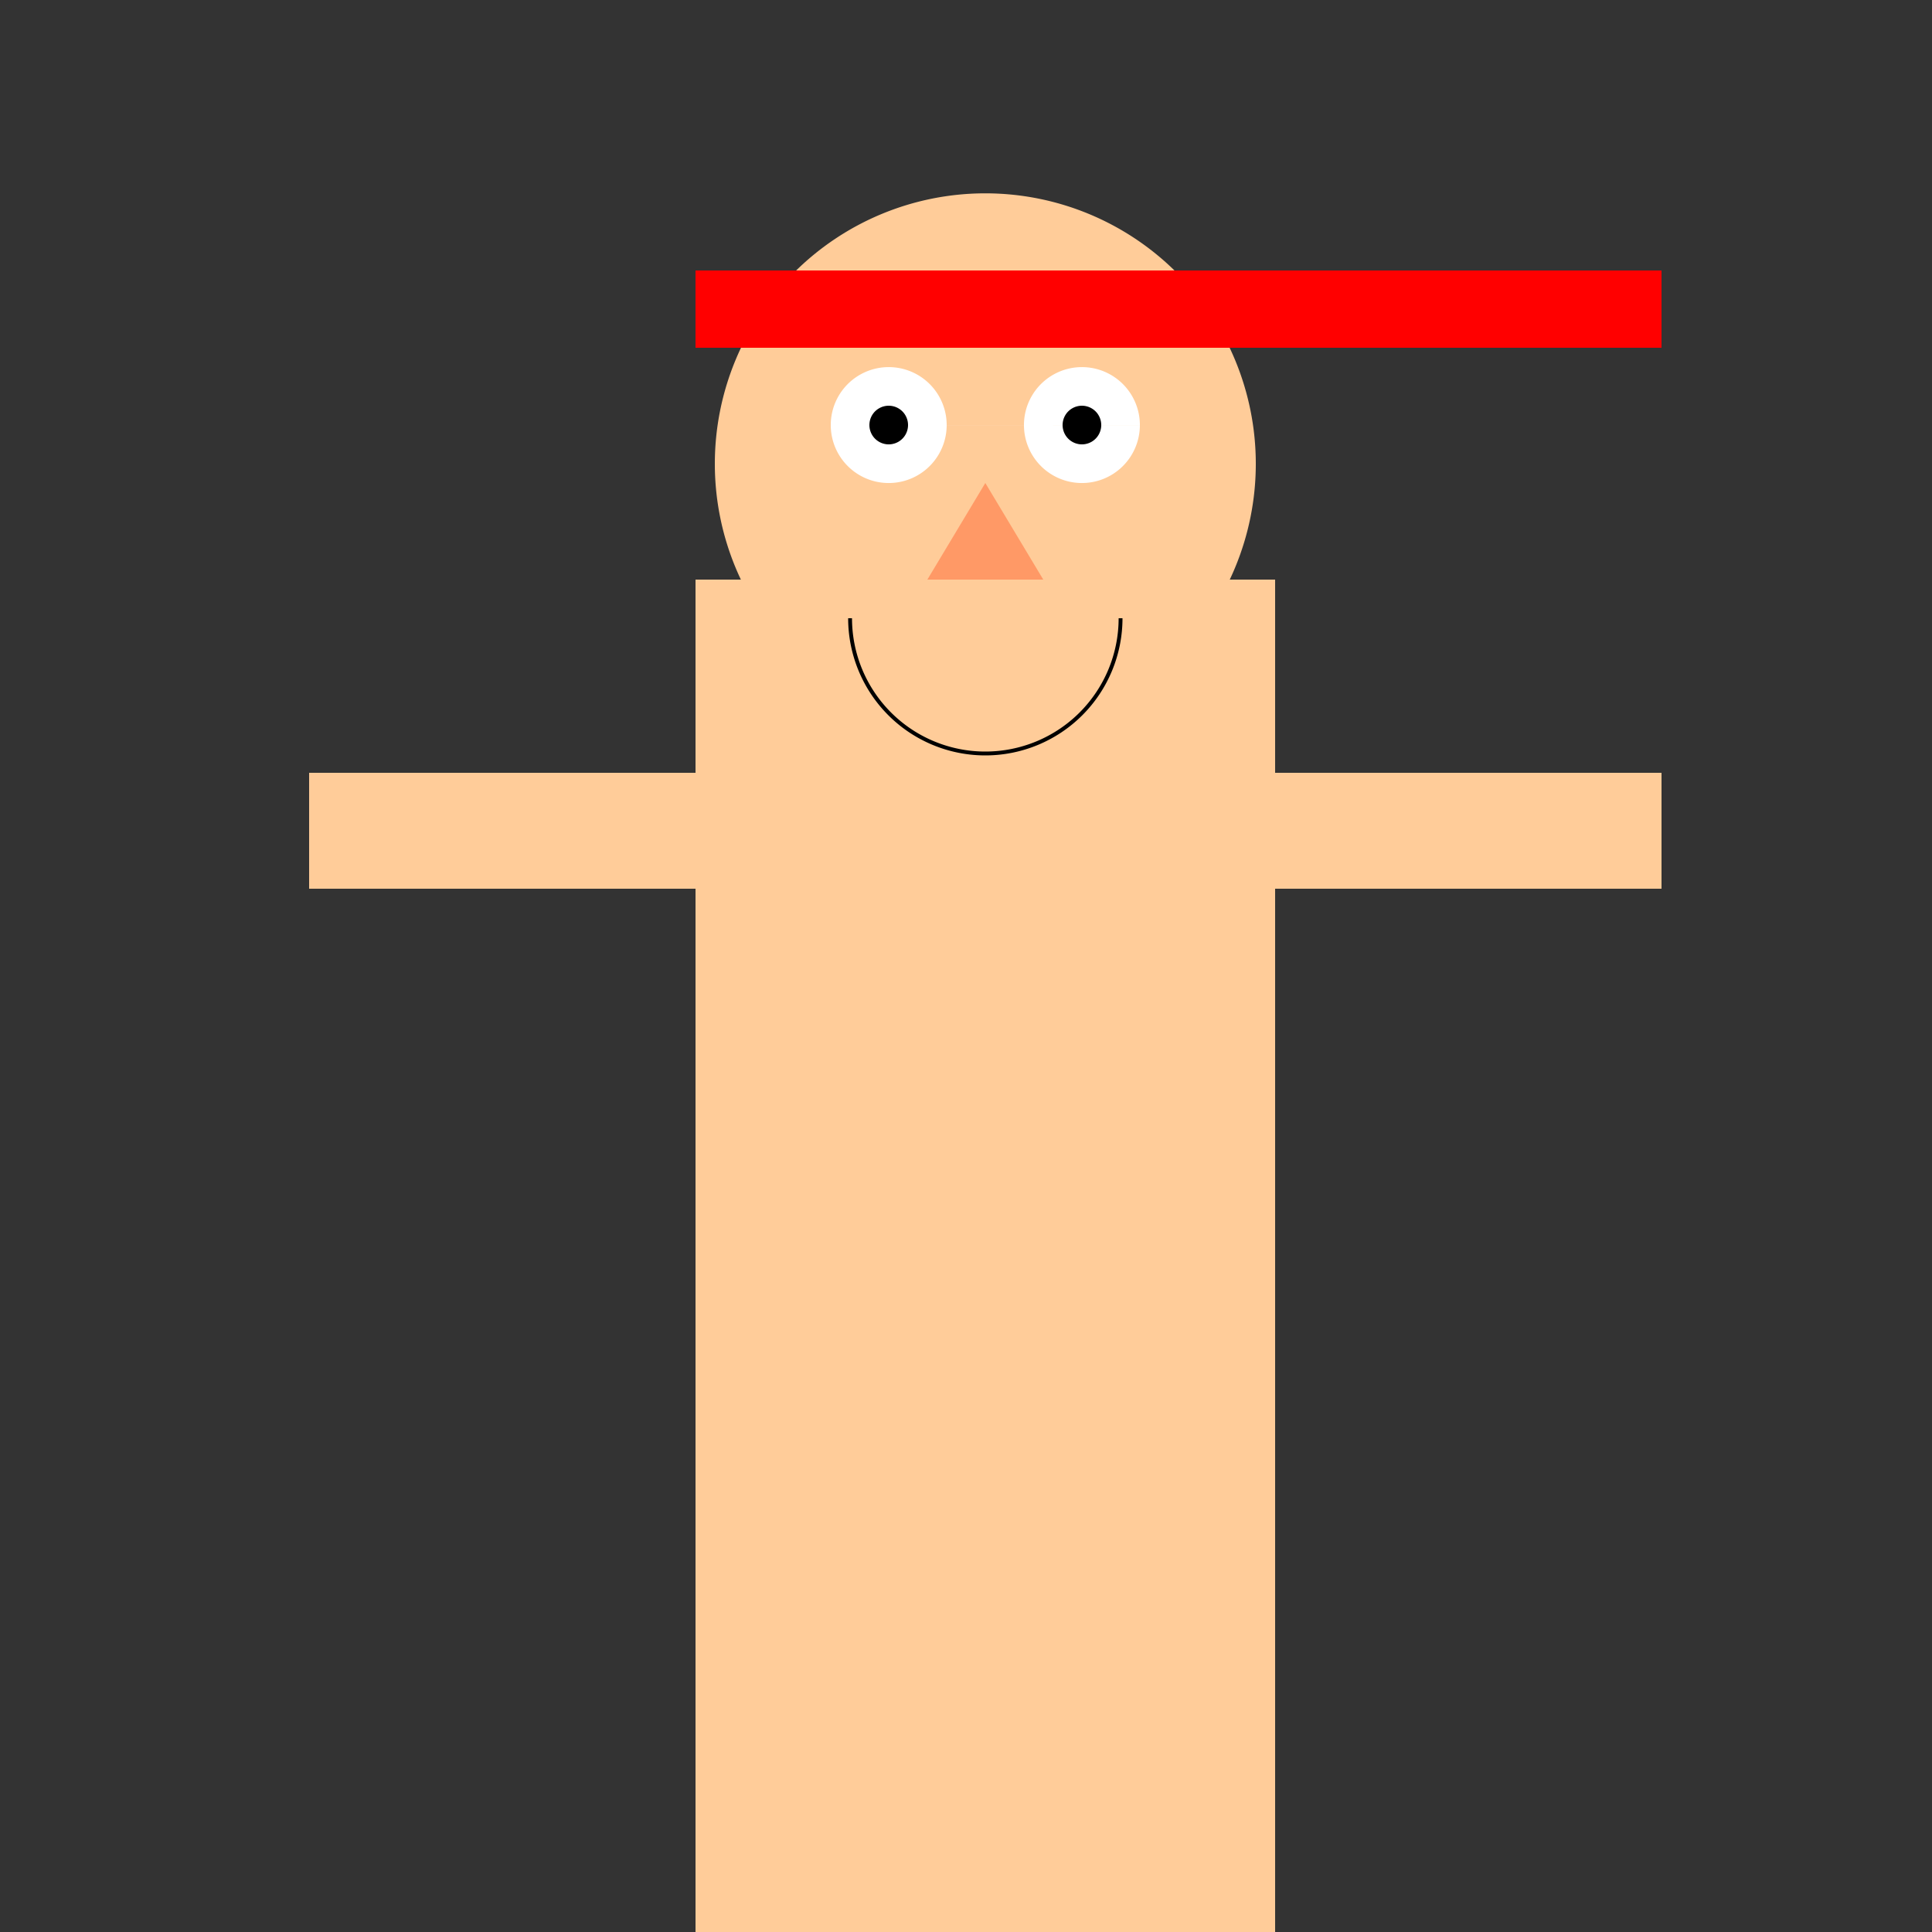
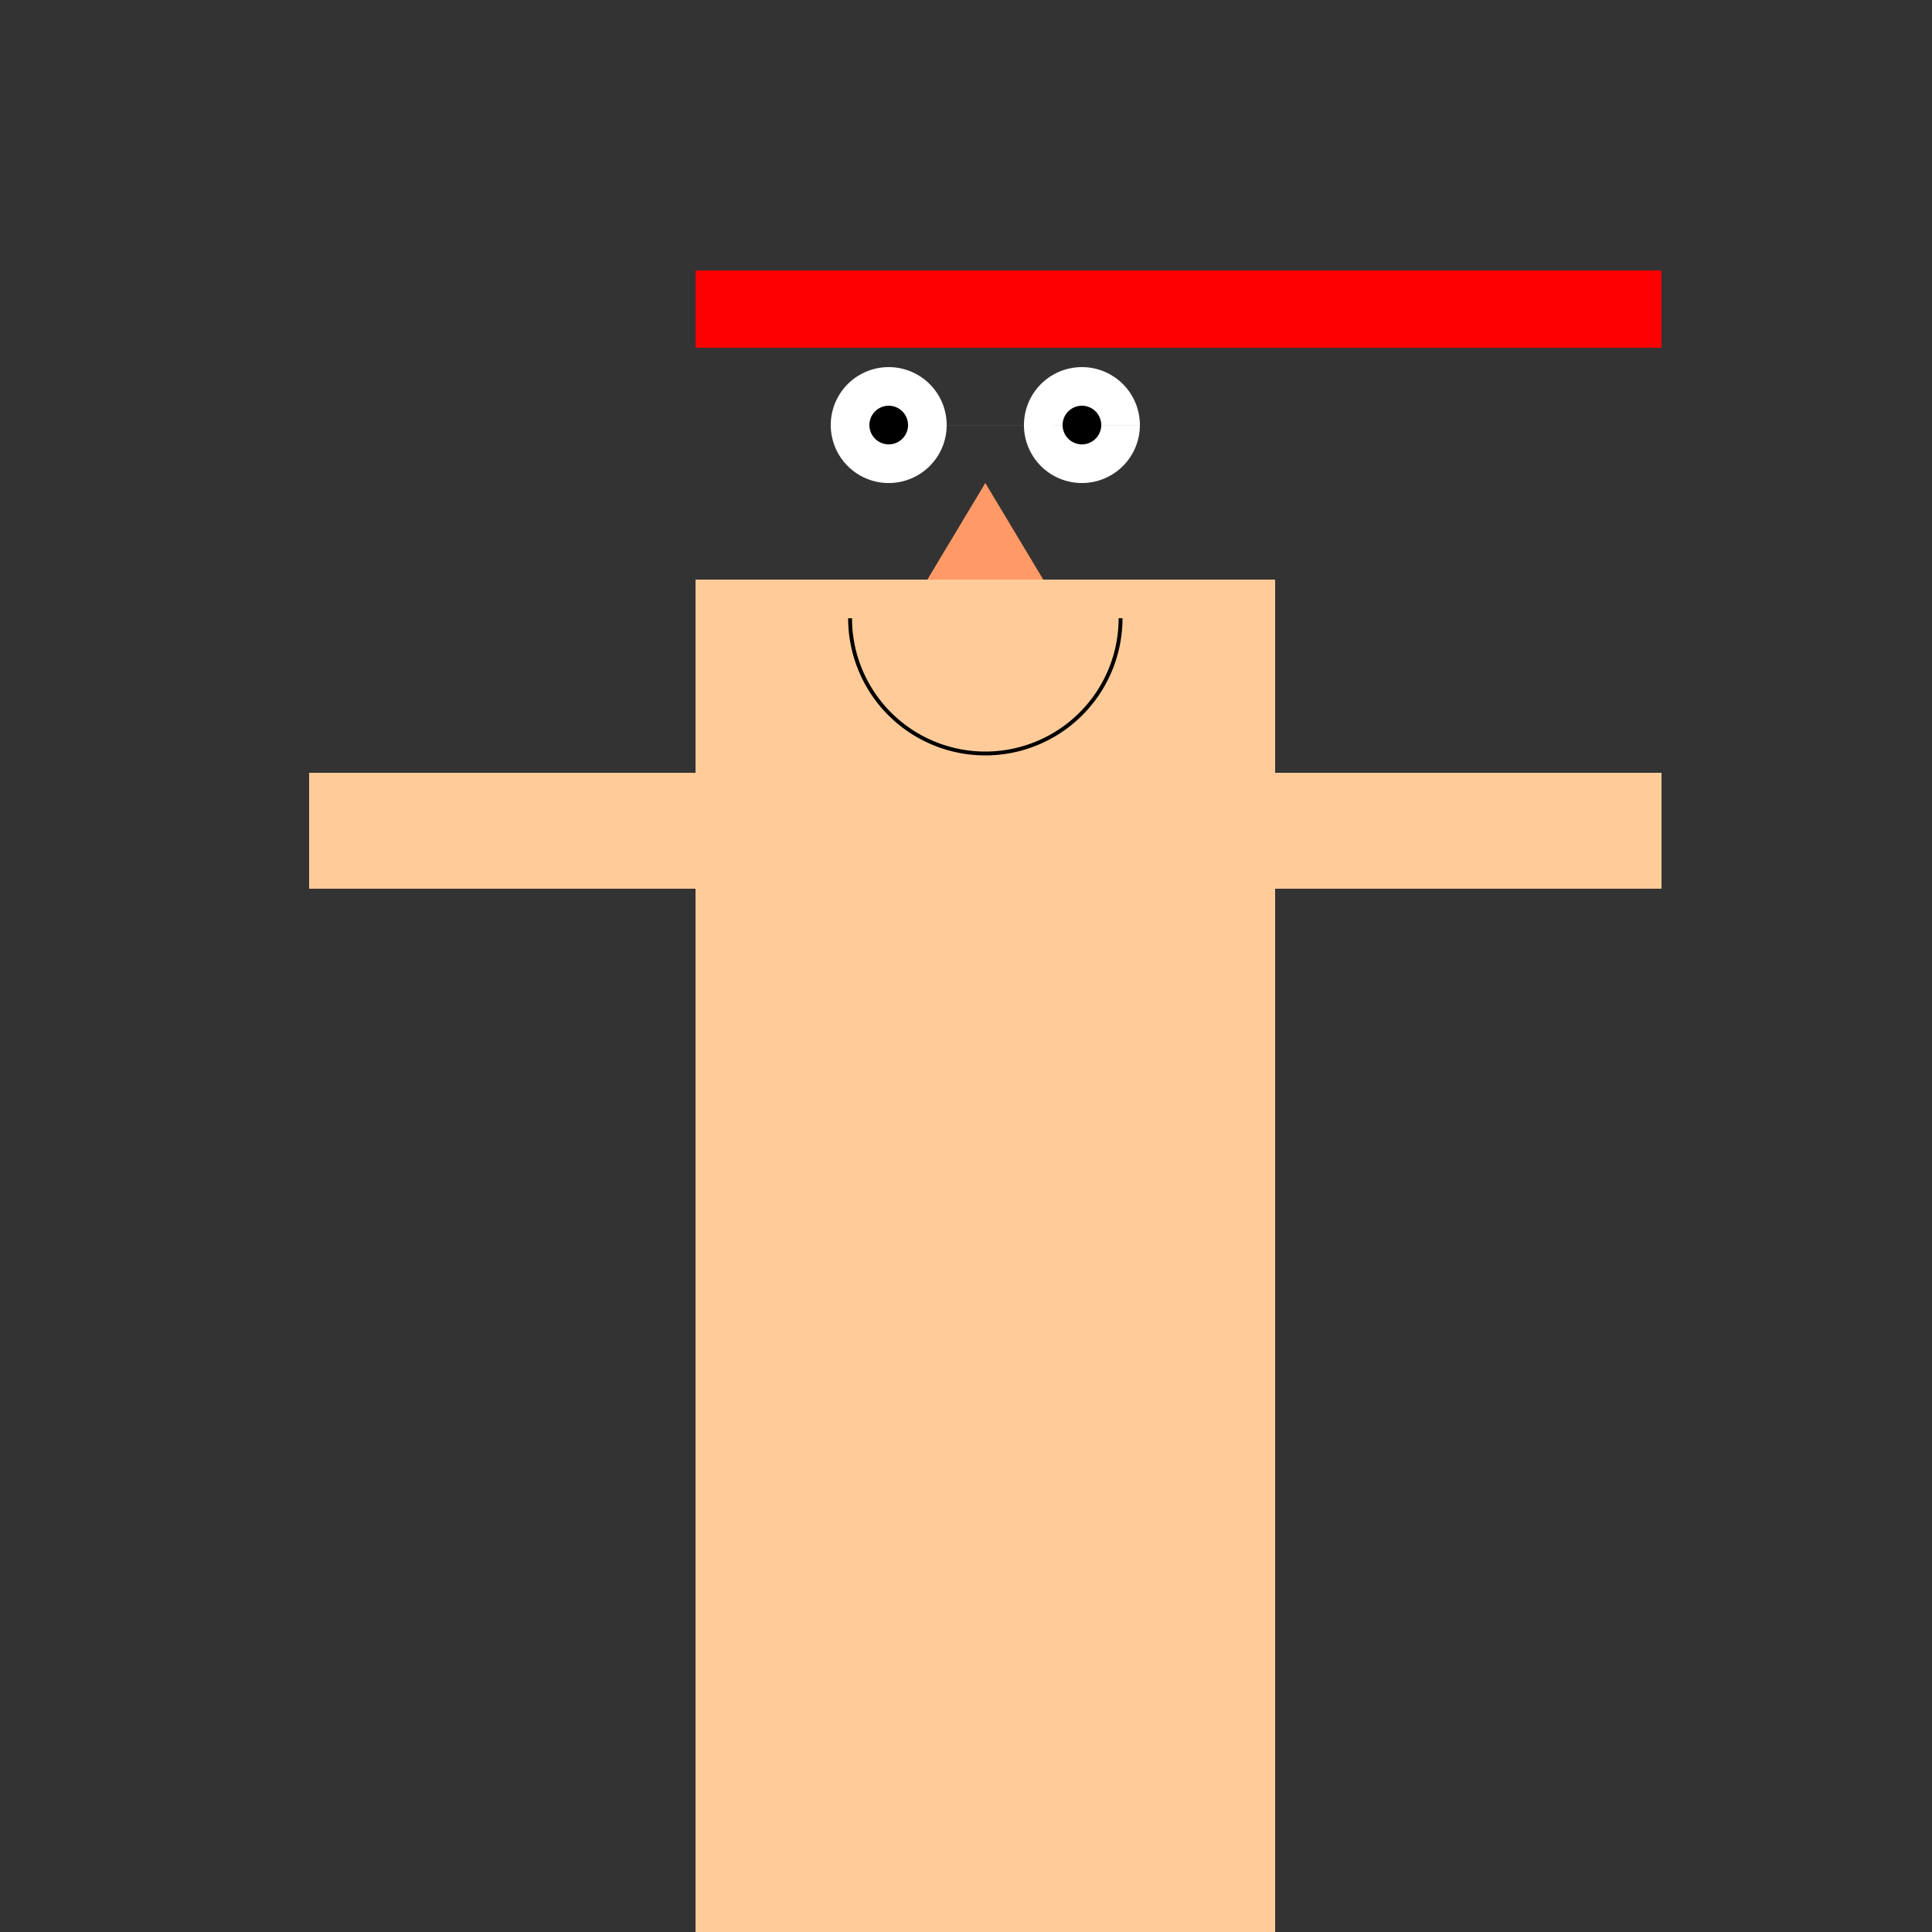
<svg xmlns="http://www.w3.org/2000/svg" width="500" height="500">
  <rect width="100%" height="100%" fill="#333333" stroke="none" />
  <defs />
  <g>
    <rect fill="#FFCC99" stroke="none" x="180" y="150" width="150" height="350" />
    <rect fill="#FFCC99" stroke="none" x="80" y="200" width="100" height="30" />
    <rect fill="#FFCC99" stroke="none" x="330" y="200" width="100" height="30" />
    <rect fill="#FFCC99" stroke="none" x="220" y="500" width="30" height="150" />
    <rect fill="#FFCC99" stroke="none" x="260" y="500" width="30" height="150" />
-     <path fill="#FFCC99" stroke="none" paint-order="stroke fill markers" d=" M 325 120 A 70 70 0 1 0 325 120.07 Z" />
    <path fill="white" stroke="none" paint-order="stroke fill markers" d=" M 245 110 A 15 15 0 1 0 245 110.015 L 295 110 A 15 15 0 1 0 295 110.015 Z" />
    <path fill="black" stroke="none" paint-order="stroke fill markers" d=" M 235 110 A 5 5 0 1 0 235 110.005 L 285 110 A 5 5 0 1 0 285 110.005 Z" />
    <path fill="#FF9966" stroke="none" paint-order="stroke fill markers" d=" M 255 125 L 240 150 L 270 150 Z" />
    <path fill="none" stroke="black" paint-order="fill stroke markers" d=" M 290 160 A 35 35 0 0 1 220 160" stroke-miterlimit="10" stroke-dasharray="" />
    <rect fill="red" stroke="none" x="180" y="70" width="250" height="20" />
    <path fill="none" stroke="none" />
  </g>
</svg>